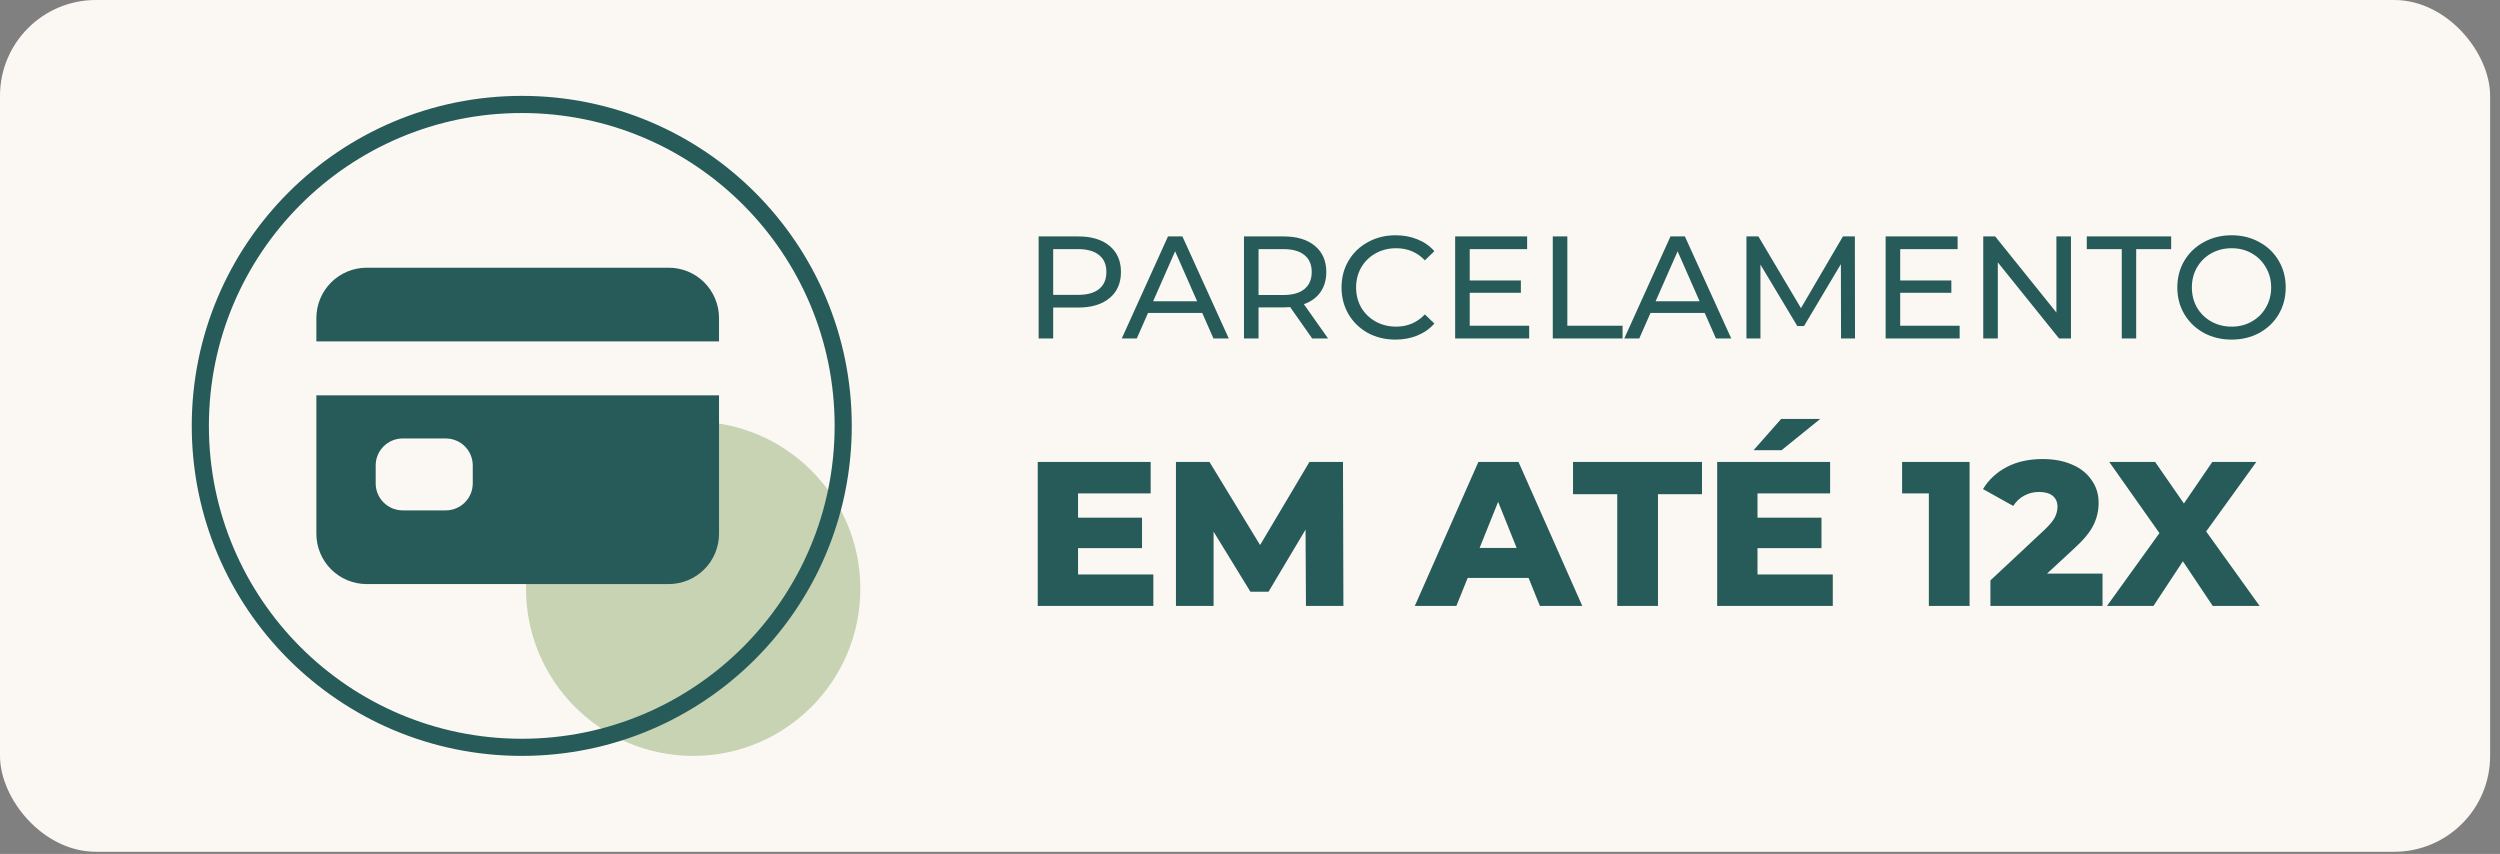
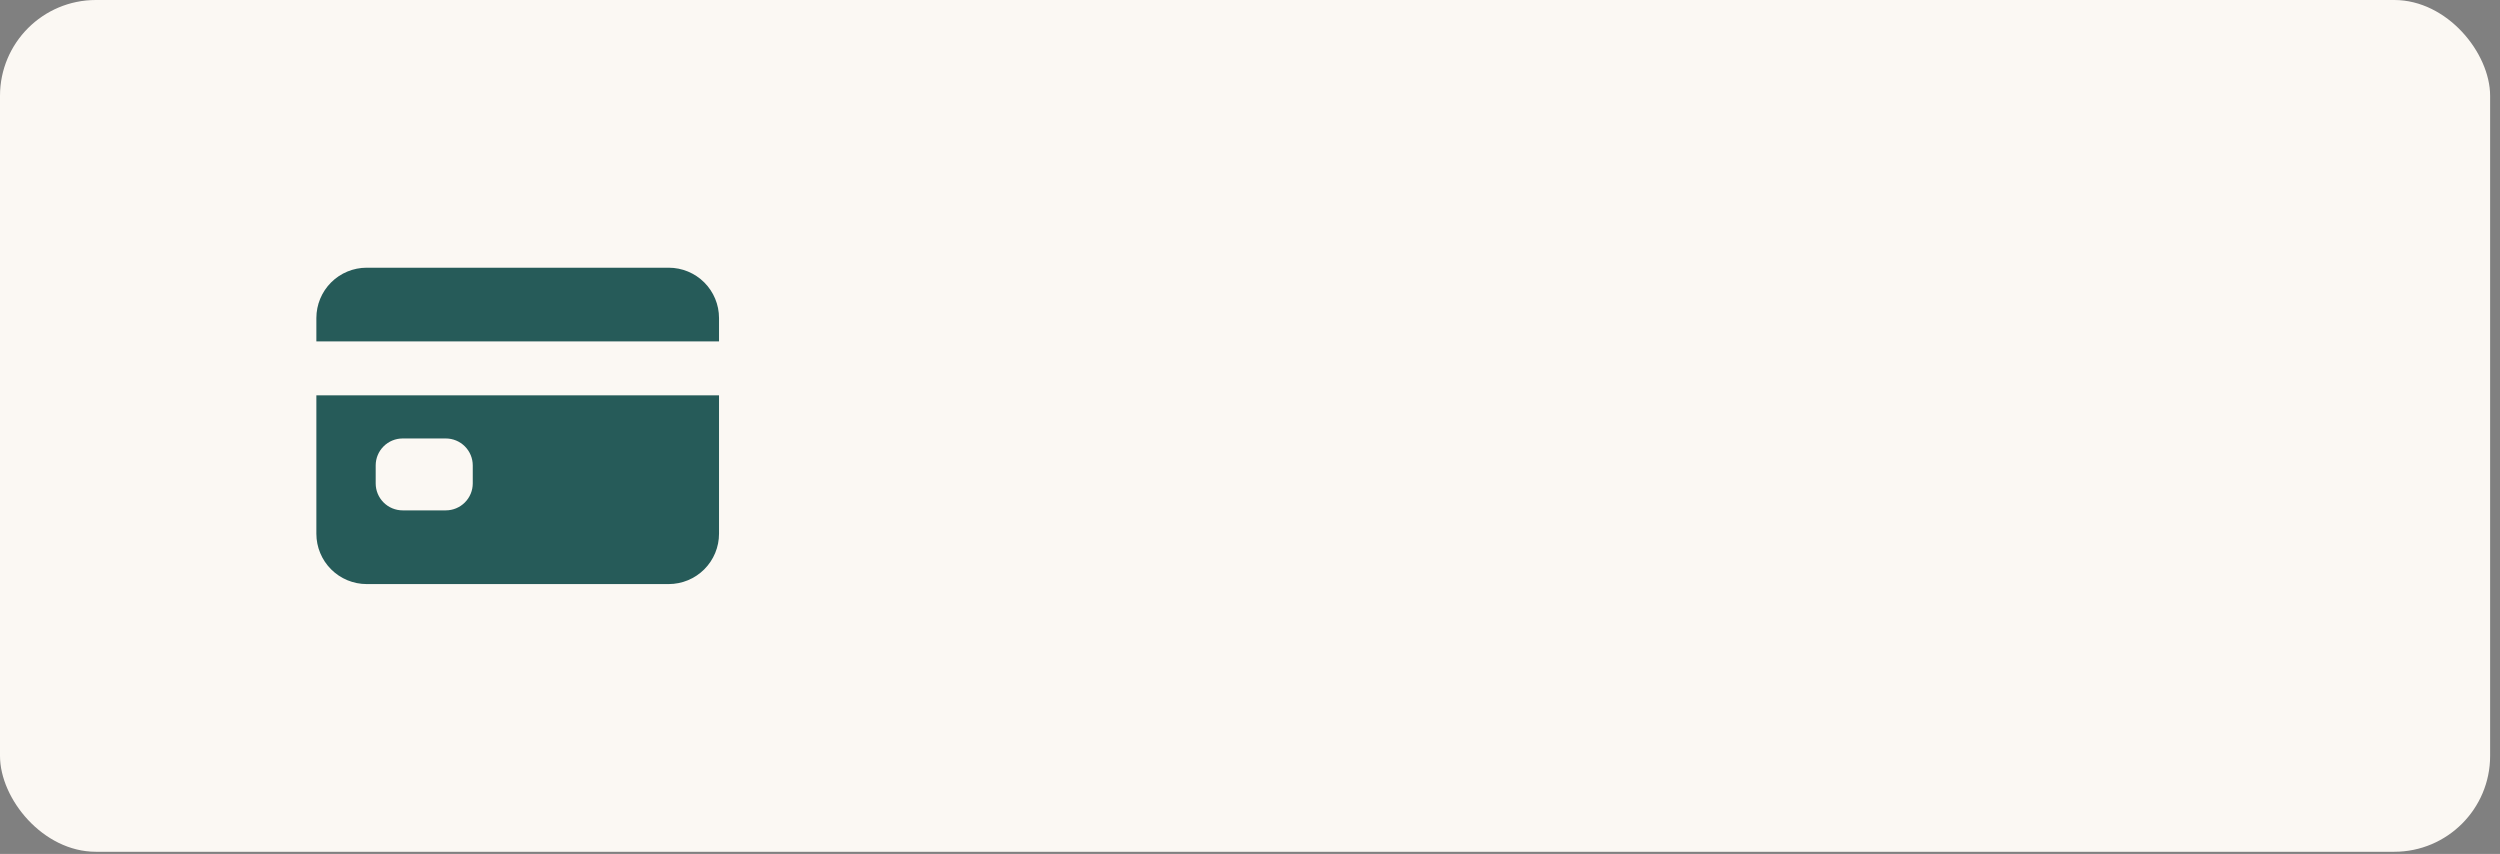
<svg xmlns="http://www.w3.org/2000/svg" width="243" height="83" viewBox="0 0 243 83" fill="none">
  <rect x="0" y="0" width="243" height="83" fill="#808080" stroke="none" />
  <rect width="242.04" height="82.792" rx="9.319" fill="#FBF8F3" />
-   <circle cx="67.378" cy="57.227" r="16.247" fill="#C7D3B2" />
-   <circle cx="50.715" cy="41.396" r="31.244" stroke="#265B59" stroke-width="1.666" />
  <path d="M30.751 51.88C30.751 53.177 31.266 54.421 32.184 55.339C33.101 56.256 34.346 56.772 35.643 56.772H64.996C66.294 56.772 67.538 56.256 68.456 55.339C69.373 54.421 69.889 53.177 69.889 51.88V38.426H30.751V51.88ZM36.517 45.24C36.517 44.545 36.793 43.878 37.284 43.387C37.776 42.895 38.443 42.619 39.138 42.619H43.331C44.026 42.619 44.693 42.895 45.184 43.387C45.676 43.878 45.952 44.545 45.952 45.24V46.987C45.952 47.682 45.676 48.349 45.184 48.84C44.693 49.332 44.026 49.608 43.331 49.608H39.138C38.443 49.608 37.776 49.332 37.284 48.84C36.793 48.349 36.517 47.682 36.517 46.987V45.24ZM64.996 26.021H35.643C34.346 26.021 33.101 26.536 32.184 27.453C31.266 28.371 30.751 29.615 30.751 30.913V33.184H69.889V30.913C69.889 29.615 69.373 28.371 68.456 27.453C67.538 26.536 66.294 26.021 64.996 26.021Z" fill="#265B59" />
-   <path d="M104.821 22.981C106.105 22.981 107.115 23.288 107.852 23.902C108.588 24.516 108.957 25.361 108.957 26.437C108.957 27.514 108.588 28.359 107.852 28.973C107.115 29.586 106.105 29.893 104.821 29.893H102.37V32.896H100.954V22.981H104.821ZM104.778 28.661C105.675 28.661 106.36 28.472 106.832 28.094C107.304 27.707 107.54 27.155 107.54 26.437C107.54 25.72 107.304 25.172 106.832 24.794C106.36 24.407 105.675 24.213 104.778 24.213H102.37V28.661H104.778ZM116.857 30.417H111.588L110.497 32.896H109.038L113.528 22.981H114.931L119.435 32.896H117.948L116.857 30.417ZM116.361 29.284L114.222 24.426L112.084 29.284H116.361ZM127.543 32.896L125.404 29.851C125.139 29.87 124.932 29.879 124.781 29.879H122.33V32.896H120.914V22.981H124.781C126.065 22.981 127.075 23.288 127.812 23.902C128.548 24.516 128.917 25.361 128.917 26.437C128.917 27.202 128.728 27.854 128.35 28.392C127.972 28.93 127.434 29.322 126.735 29.567L129.087 32.896H127.543ZM124.738 28.675C125.635 28.675 126.32 28.482 126.792 28.094C127.264 27.707 127.5 27.155 127.5 26.437C127.5 25.72 127.264 25.172 126.792 24.794C126.32 24.407 125.635 24.213 124.738 24.213H122.33V28.675H124.738ZM135.638 33.009C134.647 33.009 133.75 32.792 132.947 32.358C132.154 31.914 131.531 31.31 131.077 30.545C130.624 29.77 130.398 28.902 130.398 27.939C130.398 26.976 130.624 26.111 131.077 25.347C131.531 24.572 132.159 23.968 132.961 23.534C133.764 23.09 134.661 22.868 135.652 22.868C136.427 22.868 137.135 23 137.777 23.265C138.419 23.519 138.967 23.902 139.42 24.412L138.499 25.304C137.753 24.52 136.823 24.128 135.709 24.128C134.973 24.128 134.307 24.294 133.712 24.624C133.117 24.955 132.65 25.413 132.31 25.998C131.979 26.574 131.814 27.221 131.814 27.939C131.814 28.656 131.979 29.308 132.31 29.893C132.65 30.469 133.117 30.922 133.712 31.253C134.307 31.584 134.973 31.749 135.709 31.749C136.814 31.749 137.744 31.352 138.499 30.559L139.42 31.451C138.967 31.961 138.414 32.348 137.763 32.613C137.121 32.877 136.413 33.009 135.638 33.009ZM148.636 31.664V32.896H141.441V22.981H148.438V24.213H142.857V27.259H147.829V28.463H142.857V31.664H148.636ZM150.93 22.981H152.346V31.664H157.714V32.896H150.93V22.981ZM165.698 30.417H160.429L159.339 32.896H157.88L162.37 22.981H163.772L168.276 32.896H166.789L165.698 30.417ZM165.202 29.284L163.064 24.426L160.925 29.284H165.202ZM178.948 32.896L178.934 25.672L175.35 31.692H174.698L171.115 25.715V32.896H169.755V22.981H170.917L175.053 29.95L179.132 22.981H180.293L180.307 32.896H178.948ZM190.478 31.664V32.896H183.283V22.981H190.28V24.213H184.699V27.259H189.671V28.463H184.699V31.664H190.478ZM201.299 22.981V32.896H200.137L194.188 25.502V32.896H192.772V22.981H193.933L199.882 30.375V22.981H201.299ZM206.235 24.213H202.836V22.981H211.037V24.213H207.637V32.896H206.235V24.213ZM216.917 33.009C215.916 33.009 215.014 32.792 214.212 32.358C213.409 31.914 212.776 31.305 212.314 30.531C211.86 29.756 211.634 28.892 211.634 27.939C211.634 26.985 211.86 26.121 212.314 25.347C212.776 24.572 213.409 23.968 214.212 23.534C215.014 23.09 215.916 22.868 216.917 22.868C217.909 22.868 218.806 23.09 219.608 23.534C220.411 23.968 221.039 24.572 221.492 25.347C221.945 26.111 222.172 26.976 222.172 27.939C222.172 28.902 221.945 29.77 221.492 30.545C221.039 31.31 220.411 31.914 219.608 32.358C218.806 32.792 217.909 33.009 216.917 33.009ZM216.917 31.749C217.644 31.749 218.296 31.584 218.872 31.253C219.457 30.922 219.915 30.469 220.246 29.893C220.586 29.308 220.756 28.656 220.756 27.939C220.756 27.221 220.586 26.574 220.246 25.998C219.915 25.413 219.457 24.955 218.872 24.624C218.296 24.294 217.644 24.128 216.917 24.128C216.19 24.128 215.529 24.294 214.934 24.624C214.349 24.955 213.886 25.413 213.546 25.998C213.215 26.574 213.05 27.221 213.05 27.939C213.05 28.656 213.215 29.308 213.546 29.893C213.886 30.469 214.349 30.922 214.934 31.253C215.529 31.584 216.19 31.749 216.917 31.749ZM112.105 55.837V58.896H100.867V44.899H111.845V47.958H104.786V50.318H111.005V53.277H104.786V55.837H112.105ZM126.939 58.896L126.899 51.477L123.3 57.516H121.54L117.961 51.677V58.896H114.302V44.899H117.561L122.48 52.977L127.279 44.899H130.539L130.579 58.896H126.939ZM148.578 56.176H142.659L141.559 58.896H137.52L143.699 44.899H147.598L153.797 58.896H149.678L148.578 56.176ZM147.418 53.257L145.618 48.778L143.819 53.257H147.418ZM157.196 48.038H152.897V44.899H165.434V48.038H161.155V58.896H157.196V48.038ZM178.147 55.837V58.896H166.909V44.899H177.887V47.958H170.829V50.318H177.048V53.277H170.829V55.837H178.147ZM173.128 40.719H176.928L173.168 43.759H170.449L173.128 40.719ZM191.443 44.899V58.896H187.484V47.958H184.884V44.899H191.443ZM204.366 55.757V58.896H193.468V56.416L198.707 51.517C199.214 51.038 199.553 50.631 199.727 50.298C199.9 49.951 199.987 49.604 199.987 49.258C199.987 48.804 199.833 48.451 199.527 48.198C199.22 47.945 198.774 47.818 198.187 47.818C197.667 47.818 197.187 47.938 196.747 48.178C196.321 48.405 195.967 48.738 195.687 49.178L192.748 47.538C193.295 46.632 194.061 45.918 195.048 45.398C196.034 44.879 197.201 44.619 198.547 44.619C199.613 44.619 200.553 44.792 201.366 45.139C202.193 45.485 202.833 45.985 203.286 46.638C203.753 47.278 203.986 48.025 203.986 48.878C203.986 49.638 203.819 50.358 203.486 51.038C203.166 51.704 202.54 52.464 201.606 53.317L198.967 55.757H204.366ZM215.077 58.896L212.177 54.557L209.318 58.896H204.799L209.898 51.817L205.018 44.899H209.478L212.277 48.938L215.037 44.899H219.316L214.437 51.657L219.636 58.896H215.077Z" fill="#265B59" />
</svg>